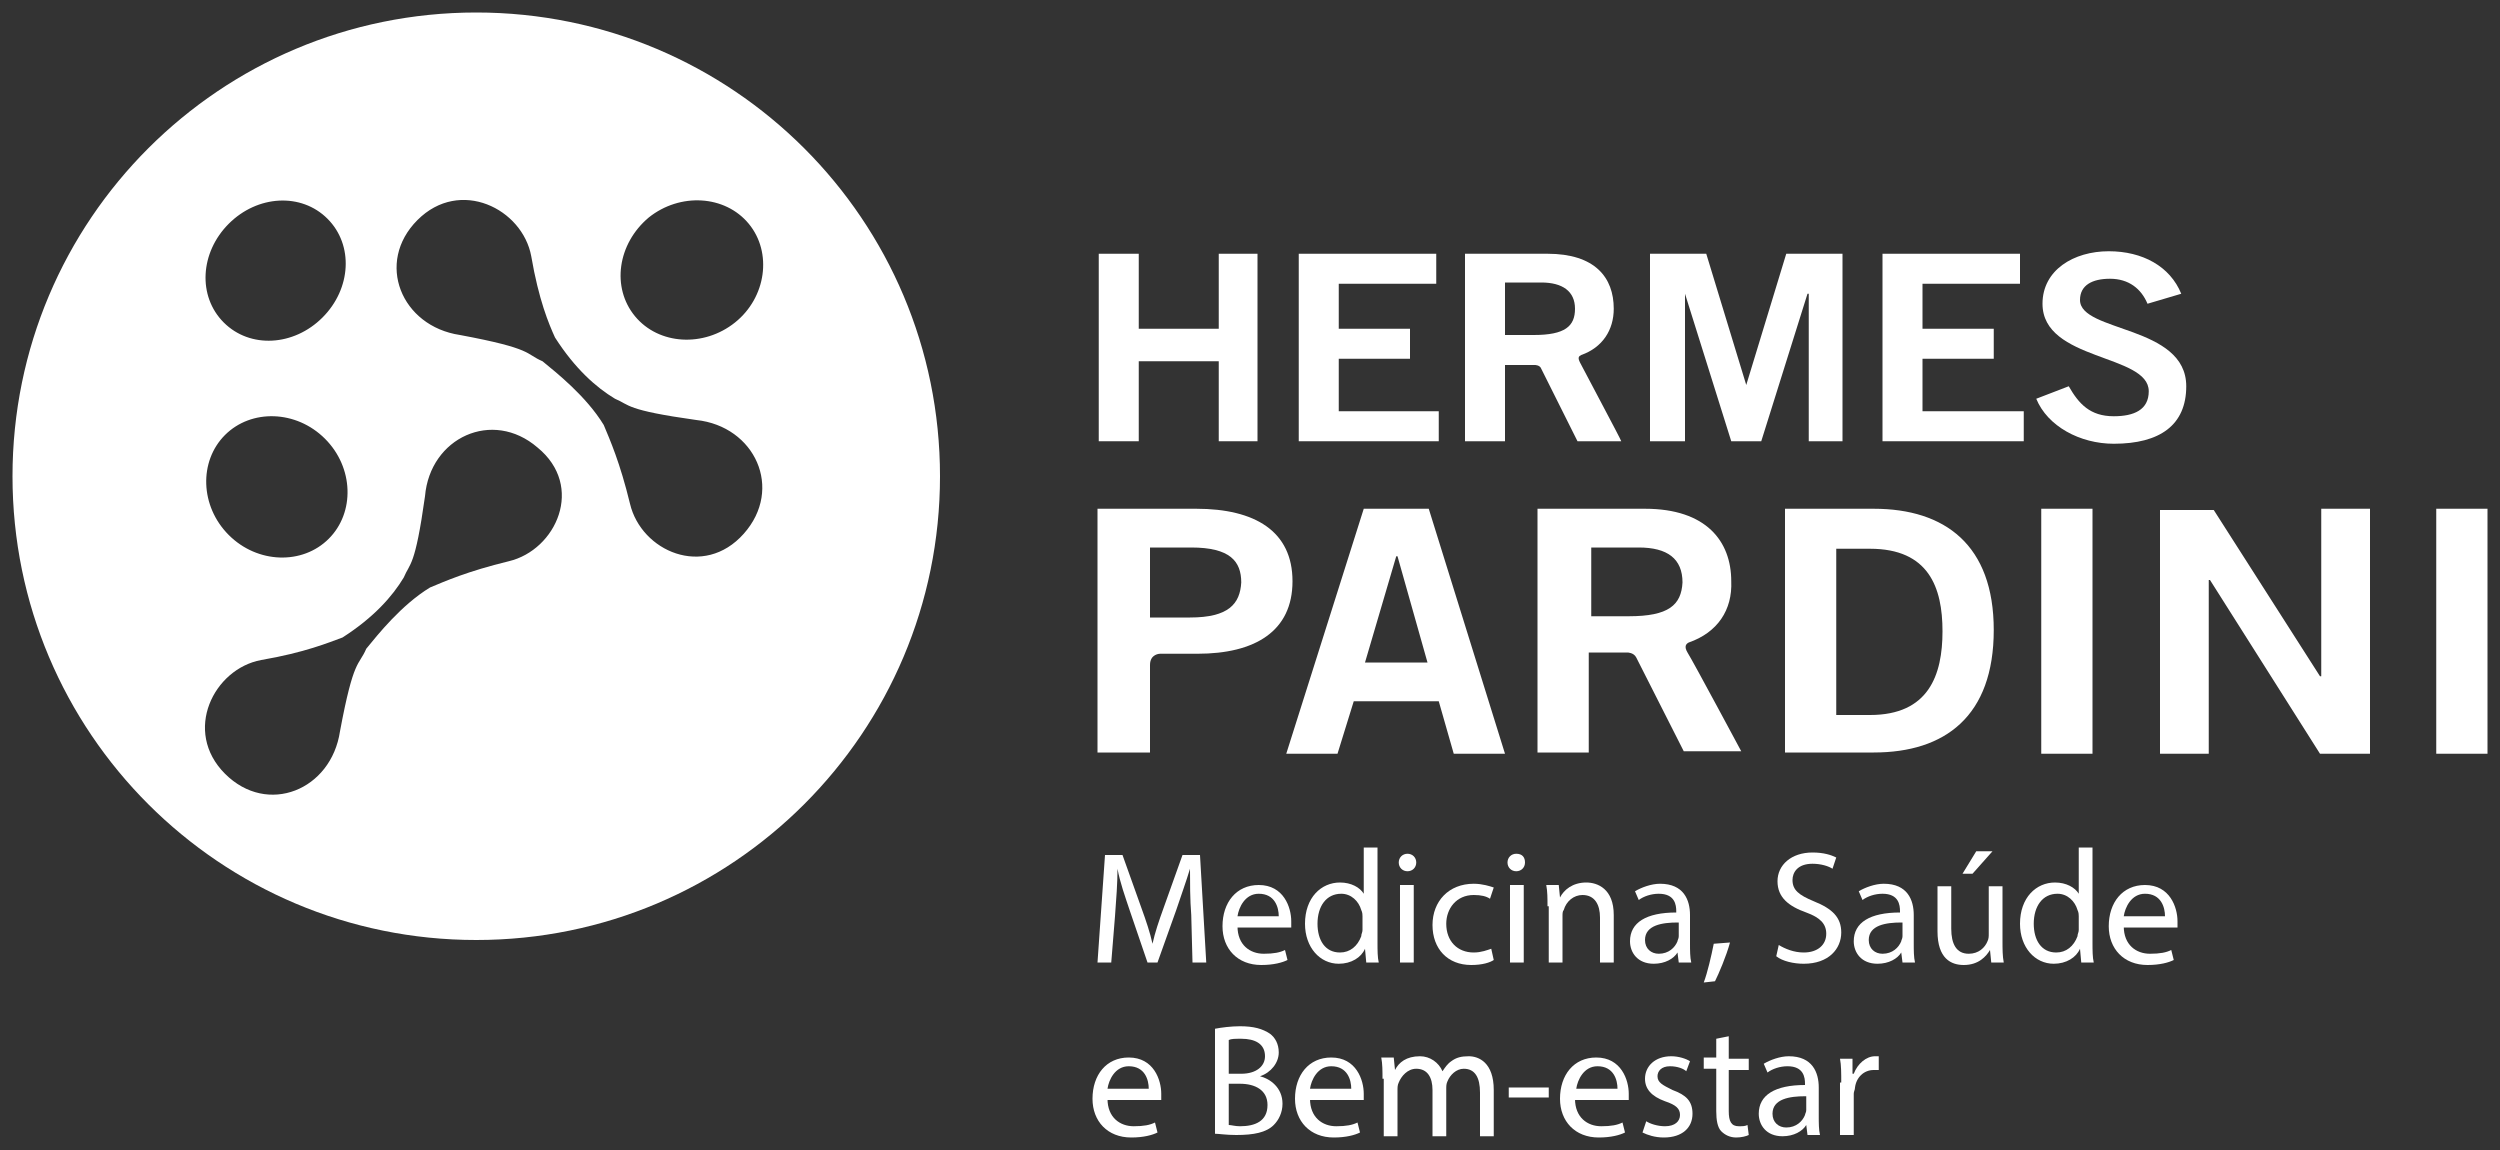
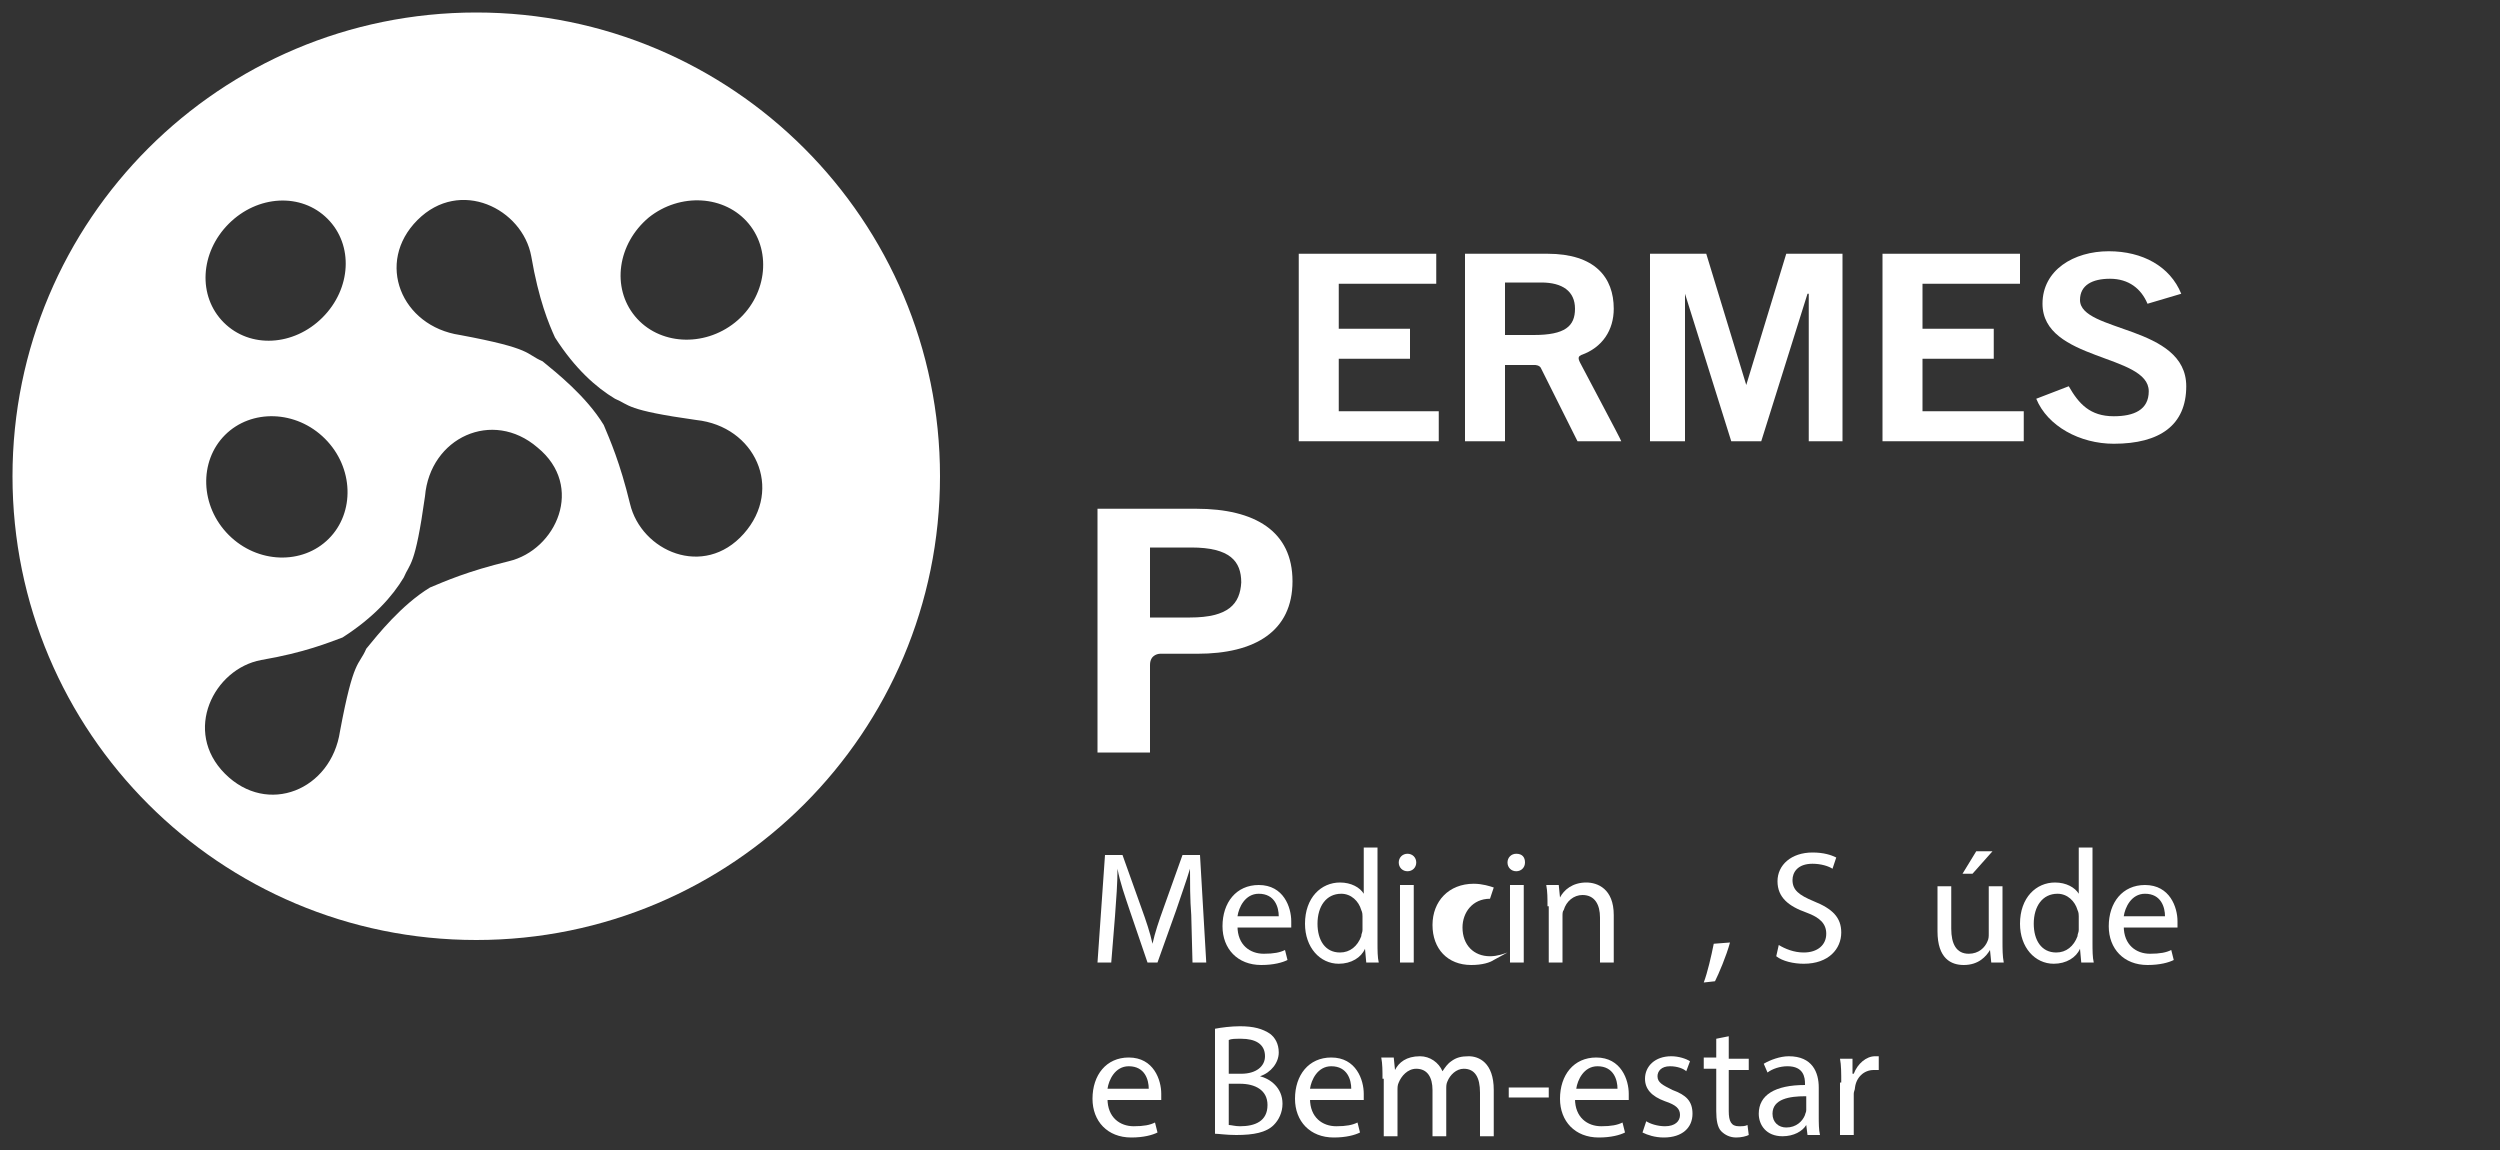
<svg xmlns="http://www.w3.org/2000/svg" version="1.1" x="0px" y="0px" width="200px" height="92px" viewBox="0 0 200 92">
  <rect x="0" y="0" width="200" height="92" fill="#333333" stroke="none" />
  <g>
    <path fill="#fff" d="M38.1,1C17.6,1,1,17.6,1,38.1c0,20.5,16.6,37.1,37.1,37.1c20.5,0,37.1-16.6,37.1-37.1 C75.2,17.6,58.6,1,38.1,1z M51.9,17.4L51.9,17.4c2.5-2,6.1-1.8,8,0.5c1.9,2.3,1.4,5.9-1.1,7.9c-2.5,2-6.1,1.8-8-0.5 C48.9,23,49.4,19.5,51.9,17.4z M18.3,17.9c2.3-2.3,5.8-2.5,7.9-0.4c2.1,2.1,1.9,5.6-0.4,7.9c-2.3,2.3-5.8,2.5-7.9,0.4 C15.8,23.7,16,20.2,18.3,17.9z M18,34.8c2.1-2.1,5.7-2,8,0.3c2.3,2.3,2.4,5.9,0.3,8c-2.1,2.1-5.7,2-8-0.3 C16,40.5,15.9,36.9,18,34.8z M40.7,44.9c-3.3,0.8-5.1,1.6-6.3,2.1c-2.3,1.4-4.2,3.8-5.1,4.9c-0.6,1.4-1,0.7-2.1,6.6 c-0.7,4.7-5.8,6.8-9.2,3.4c-3.4-3.4-0.9-8.4,2.9-9.1c3.5-0.6,5.4-1.4,6.5-1.8c2.5-1.6,4-3.3,4.9-4.8c0.5-1.2,0.9-0.8,1.7-6.5 c0.4-4.7,5.4-7,9-3.9C46.8,38.9,44.5,44,40.7,44.9z M59.5,42.7c-3.2,3.6-8.2,1.4-9.1-2.4c-0.8-3.3-1.6-5.1-2.1-6.3 c-1.4-2.3-3.8-4.2-4.9-5.1c-1.4-0.6-0.7-1-6.6-2.1c-4.7-0.7-6.8-5.8-3.4-9.2c3.4-3.4,8.4-0.9,9.1,2.9c0.6,3.5,1.4,5.4,1.9,6.5 c1.6,2.5,3.3,4,4.8,4.9c1.2,0.5,0.8,0.9,6.5,1.7C60.4,34.1,62.7,39.1,59.5,42.7z" />
    <path fill="#fff" d="M95.2,49.4H92v-5.6h3.3c3.1,0,4,1.1,4,2.8C99.2,48.3,98.3,49.4,95.2,49.4 M95.7,40.7h-7.9v19.5H92 v-7c0-0.9,0.8-0.9,0.8-0.9h3c4.6,0,7.6-1.8,7.6-5.8S100.4,40.7,95.7,40.7" />
-     <path fill="#fff" d="M130.3,49.3h-3v-5.5h3.8c2.3,0,3.5,0.9,3.5,2.8C134.5,48.4,133.5,49.3,130.3,49.3 M135,52.2 c-0.3-0.5-0.1-0.7,0.1-0.8c2.3-0.8,3.5-2.6,3.4-4.9c0-3.2-2-5.8-6.9-5.8h-8.6v19.5h4.1v-8h3.1l0,0c0,0,0.5,0,0.7,0.4l3.8,7.5h4.6 C139.4,60.3,135.5,53,135,52.2 M194.9,60.3h4.1V40.7h-4.1V60.3z M185.6,54.1L185.6,54.1l-8.5-13.3h-4.3v19.5h3.9V46.4h0.1l8.8,13.9 h4V40.7h-3.9V54.1z M163.3,60.3h4.1V40.7h-4.1V60.3z M149.6,57.2h-2.7V43.9h2.7c4.7,0,5.8,3.1,5.8,6.6 C155.4,54,154.3,57.2,149.6,57.2 M149.9,40.7h-7.1v19.5h7.1c5.7,0,9.6-2.9,9.6-9.8C159.5,43.6,155.6,40.7,149.9,40.7 M109.2,53 l2.5-8.5h0.1l2.4,8.5H109.2z M109.1,40.7l-6.2,19.6h4.1l1.3-4.2h6.8l1.2,4.2h4.1l-6.1-19.6H109.1z" />
    <path fill="#fff" d="M122.7,26.8h-2.3v-4.2h2.9c1.7,0,2.7,0.7,2.7,2.1C126,26.1,125.2,26.8,122.7,26.8 M126.4,29 c-0.2-0.4-0.1-0.5,0.1-0.6c1.7-0.6,2.6-2,2.6-3.7c0-2.5-1.5-4.4-5.3-4.4h-6.6v15h3.2v-6.1h2.4v0c0,0,0.4,0,0.5,0.3l2.9,5.8h3.5 C129.7,35.2,126.7,29.6,126.4,29" />
-     <polygon fill="#fff" points="87.9,35.3 87.9,20.3 91.1,20.3 91.1,26.3 97.5,26.3 97.5,20.3 100.6,20.3 100.6,35.3 97.5,35.3 97.5,28.9 91.1,28.9 91.1,35.3" />
    <polygon fill="#fff" points="103.9,35.3 103.9,20.3 114.9,20.3 114.9,22.7 107.1,22.7 107.1,26.3 112.8,26.3 112.8,28.7 107.1,28.7 107.1,32.9 115.1,32.9 115.1,35.3" />
    <polygon fill="#fff" points="132,35.3 132,20.3 136.5,20.3 139.7,30.8 139.7,30.8 142.9,20.3 147.4,20.3 147.4,35.3 144.7,35.3 144.7,23.5 144.6,23.5 140.9,35.3 138.5,35.3 134.8,23.5 134.8,23.5 134.8,35.3" />
    <polygon fill="#fff" points="150.6,35.3 150.6,20.3 161.6,20.3 161.6,22.7 153.8,22.7 153.8,26.3 159.5,26.3 159.5,28.7 153.8,28.7 153.8,32.9 161.9,32.9 161.9,35.3" />
    <path fill="#fff" d="M171.8,24.3c-0.5-1.2-1.5-2-3-2c-1.4,0-2.4,0.5-2.4,1.7c0,2.6,8.5,2,8.5,6.9c0,3.1-2.1,4.6-5.8,4.6 c-2.7,0-5.3-1.4-6.2-3.6l2.6-1c0.8,1.4,1.7,2.4,3.6,2.4c1.6,0,2.8-0.5,2.8-2c0-3-8.5-2.4-8.5-7c0-2.7,2.5-4.2,5.3-4.2 c2.7,0,4.9,1.2,5.8,3.4L171.8,24.3z" />
    <path fill="#fff" d="M95.3,73.2c-0.1-1.2-0.1-2.7-0.1-3.7h0c-0.3,1-0.7,2.1-1.1,3.3l-1.5,4.2h-0.8l-1.4-4.1 c-0.4-1.2-0.8-2.3-1-3.4h0c0,1.1-0.1,2.5-0.2,3.8L88.9,77h-1.1l0.6-8.6h1.4l1.5,4.2c0.4,1.1,0.7,2,0.9,2.9h0 c0.2-0.9,0.5-1.8,0.9-2.9l1.5-4.2h1.4l0.5,8.6h-1.1L95.3,73.2z" />
    <path fill="#fff" d="M99,74.1c0,1.5,1,2.2,2.1,2.2c0.8,0,1.3-0.1,1.7-0.3l0.2,0.8c-0.4,0.2-1.1,0.4-2.1,0.4 c-1.9,0-3.1-1.3-3.1-3.1c0-1.9,1.1-3.3,2.9-3.3c2,0,2.6,1.8,2.6,2.9c0,0.2,0,0.4,0,0.5H99z M102.3,73.3c0-0.7-0.3-1.8-1.6-1.8 c-1.1,0-1.6,1.1-1.7,1.8H102.3z" />
    <path fill="#fff" d="M110.2,67.9v7.5c0,0.6,0,1.2,0.1,1.6h-1l-0.1-1.1h0c-0.3,0.7-1.1,1.2-2.1,1.2 c-1.5,0-2.7-1.3-2.7-3.2c0-2.1,1.3-3.3,2.8-3.3c0.9,0,1.6,0.4,1.9,0.9h0v-3.7H110.2z M109,73.3c0-0.1,0-0.3-0.1-0.5 c-0.2-0.7-0.8-1.3-1.6-1.3c-1.2,0-1.9,1-1.9,2.4c0,1.3,0.6,2.3,1.8,2.3c0.8,0,1.4-0.5,1.7-1.3c0-0.2,0.1-0.3,0.1-0.5V73.3z" />
    <path fill="#fff" d="M113.3,69c0,0.4-0.3,0.7-0.7,0.7c-0.4,0-0.7-0.3-0.7-0.7c0-0.4,0.3-0.7,0.7-0.7 C113,68.3,113.3,68.6,113.3,69 M112,70.8h1.1V77H112V70.8z" />
-     <path fill="#fff" d="M119.5,76.8c-0.3,0.2-0.9,0.4-1.8,0.4c-1.9,0-3.1-1.3-3.1-3.2c0-1.9,1.3-3.3,3.3-3.3 c0.7,0,1.3,0.2,1.6,0.3l-0.3,0.9c-0.3-0.2-0.7-0.3-1.3-0.3c-1.4,0-2.2,1.1-2.2,2.3c0,1.4,0.9,2.3,2.2,2.3c0.6,0,1.1-0.2,1.4-0.3 L119.5,76.8z" />
+     <path fill="#fff" d="M119.5,76.8c-0.3,0.2-0.9,0.4-1.8,0.4c-1.9,0-3.1-1.3-3.1-3.2c0-1.9,1.3-3.3,3.3-3.3 c0.7,0,1.3,0.2,1.6,0.3l-0.3,0.9c-1.4,0-2.2,1.1-2.2,2.3c0,1.4,0.9,2.3,2.2,2.3c0.6,0,1.1-0.2,1.4-0.3 L119.5,76.8z" />
    <path fill="#fff" d="M122,69c0,0.4-0.3,0.7-0.7,0.7c-0.4,0-0.7-0.3-0.7-0.7c0-0.4,0.3-0.7,0.7-0.7 C121.8,68.3,122,68.6,122,69 M120.8,70.8h1.1V77h-1.1V70.8z" />
    <path fill="#fff" d="M123.8,72.5c0-0.6,0-1.2-0.1-1.7h1l0.1,1h0c0.3-0.6,1-1.2,2.1-1.2c0.9,0,2.2,0.5,2.2,2.6V77h-1.1 v-3.6c0-1-0.4-1.8-1.4-1.8c-0.7,0-1.3,0.5-1.5,1.2c-0.1,0.1-0.1,0.3-0.1,0.5V77h-1.1V72.5z" />
-     <path fill="#fff" d="M134.3,77l-0.1-0.8h0c-0.3,0.5-1,0.9-1.9,0.9c-1.3,0-1.9-0.9-1.9-1.8c0-1.5,1.3-2.3,3.7-2.3v-0.1 c0-0.5-0.1-1.4-1.4-1.4c-0.6,0-1.2,0.2-1.6,0.5l-0.3-0.7c0.5-0.3,1.3-0.6,2-0.6c1.9,0,2.4,1.3,2.4,2.5v2.3c0,0.5,0,1.1,0.1,1.5 H134.3z M134.2,73.8c-1.2,0-2.6,0.2-2.6,1.4c0,0.7,0.5,1.1,1.1,1.1c0.8,0,1.3-0.5,1.5-1c0-0.1,0.1-0.2,0.1-0.4V73.8z" />
    <path fill="#fff" d="M136.3,78.6c0.3-0.8,0.6-2.1,0.8-3.1l1.3-0.1c-0.3,1.1-0.9,2.5-1.2,3.1L136.3,78.6z" />
    <path fill="#fff" d="M142.3,75.6c0.5,0.3,1.2,0.6,2,0.6c1.1,0,1.8-0.6,1.8-1.5c0-0.8-0.5-1.3-1.6-1.7 c-1.4-0.5-2.3-1.2-2.3-2.5c0-1.3,1.1-2.3,2.8-2.3c0.9,0,1.5,0.2,1.9,0.4l-0.3,0.9c-0.3-0.2-0.9-0.4-1.6-0.4c-1.2,0-1.6,0.7-1.6,1.3 c0,0.8,0.5,1.2,1.7,1.7c1.5,0.6,2.2,1.3,2.2,2.5c0,1.3-1,2.5-3,2.5c-0.8,0-1.7-0.2-2.2-0.6L142.3,75.6z" />
-     <path fill="#fff" d="M152.2,77l-0.1-0.8h0c-0.3,0.5-1,0.9-1.9,0.9c-1.3,0-1.9-0.9-1.9-1.8c0-1.5,1.3-2.3,3.7-2.3v-0.1 c0-0.5-0.1-1.4-1.4-1.4c-0.6,0-1.2,0.2-1.6,0.5l-0.3-0.7c0.5-0.3,1.3-0.6,2-0.6c1.9,0,2.4,1.3,2.4,2.5v2.3c0,0.5,0,1.1,0.1,1.5 H152.2z M152.1,73.8c-1.2,0-2.6,0.2-2.6,1.4c0,0.7,0.5,1.1,1.1,1.1c0.8,0,1.3-0.5,1.5-1c0-0.1,0.1-0.2,0.1-0.4V73.8z" />
    <path fill="#fff" d="M160.2,75.3c0,0.6,0,1.2,0.1,1.7h-1l-0.1-1h0c-0.3,0.5-0.9,1.2-2.1,1.2c-1,0-2.1-0.5-2.1-2.7v-3.6 h1.1v3.4c0,1.2,0.4,2,1.4,2c0.8,0,1.3-0.5,1.5-1c0.1-0.2,0.1-0.4,0.1-0.6v-3.8h1.1V75.3z M159.4,68.1l-1.6,1.8H157l1.1-1.8H159.4z" />
    <path fill="#fff" d="M167.4,67.9v7.5c0,0.6,0,1.2,0.1,1.6h-1l-0.1-1.1h0c-0.3,0.7-1.1,1.2-2.1,1.2 c-1.5,0-2.7-1.3-2.7-3.2c0-2.1,1.3-3.3,2.8-3.3c0.9,0,1.6,0.4,1.9,0.9h0v-3.7H167.4z M166.3,73.3c0-0.1,0-0.3-0.1-0.5 c-0.2-0.7-0.8-1.3-1.6-1.3c-1.2,0-1.9,1-1.9,2.4c0,1.3,0.6,2.3,1.8,2.3c0.8,0,1.4-0.5,1.7-1.3c0-0.2,0.1-0.3,0.1-0.5V73.3z" />
    <path fill="#fff" d="M169.9,74.1c0,1.5,1,2.2,2.1,2.2c0.8,0,1.3-0.1,1.7-0.3l0.2,0.8c-0.4,0.2-1.1,0.4-2.1,0.4 c-1.9,0-3.1-1.3-3.1-3.1c0-1.9,1.1-3.3,2.9-3.3c2,0,2.6,1.8,2.6,2.9c0,0.2,0,0.4,0,0.5H169.9z M173.2,73.3c0-0.7-0.3-1.8-1.6-1.8 c-1.1,0-1.6,1.1-1.7,1.8H173.2z" />
    <path fill="#fff" d="M88.6,87.9c0,1.5,1,2.2,2.1,2.2c0.8,0,1.3-0.1,1.7-0.3l0.2,0.8c-0.4,0.2-1.1,0.4-2.1,0.4 c-1.9,0-3.1-1.3-3.1-3.1c0-1.9,1.1-3.3,2.9-3.3c2,0,2.6,1.8,2.6,2.9c0,0.2,0,0.4,0,0.5H88.6z M91.9,87.1c0-0.7-0.3-1.8-1.6-1.8 c-1.1,0-1.6,1.1-1.7,1.8H91.9z" />
    <path fill="#fff" d="M97.2,82.3c0.5-0.1,1.3-0.2,2-0.2c1.1,0,1.8,0.2,2.4,0.6c0.4,0.3,0.7,0.8,0.7,1.5 c0,0.8-0.6,1.6-1.5,1.9v0c0.8,0.2,1.8,0.9,1.8,2.2c0,0.7-0.3,1.3-0.7,1.7c-0.6,0.6-1.6,0.8-3,0.8c-0.8,0-1.4-0.1-1.7-0.1V82.3z M98.3,85.9h1c1.2,0,1.9-0.6,1.9-1.4c0-1-0.8-1.4-1.9-1.4c-0.5,0-0.8,0-1,0.1V85.9z M98.3,90c0.2,0,0.5,0.1,0.9,0.1 c1.2,0,2.2-0.4,2.2-1.7c0-1.2-1-1.7-2.2-1.7h-0.9V90z" />
    <path fill="#fff" d="M104.8,87.9c0,1.5,1,2.2,2.1,2.2c0.8,0,1.3-0.1,1.7-0.3l0.2,0.8c-0.4,0.2-1.1,0.4-2.1,0.4 c-1.9,0-3.1-1.3-3.1-3.1c0-1.9,1.1-3.3,2.9-3.3c2,0,2.6,1.8,2.6,2.9c0,0.2,0,0.4,0,0.5H104.8z M108.1,87.1c0-0.7-0.3-1.8-1.6-1.8 c-1.1,0-1.6,1.1-1.7,1.8H108.1z" />
    <path fill="#fff" d="M110.6,86.3c0-0.6,0-1.2-0.1-1.7h1l0.1,1h0c0.3-0.6,0.9-1.1,2-1.1c0.8,0,1.5,0.5,1.8,1.2h0 c0.2-0.3,0.4-0.6,0.7-0.8c0.4-0.3,0.8-0.4,1.4-0.4c0.8,0,2,0.5,2,2.7v3.7h-1.1v-3.5c0-1.2-0.4-1.9-1.3-1.9c-0.6,0-1.1,0.5-1.3,1 c-0.1,0.2-0.1,0.4-0.1,0.6v3.8h-1.1v-3.7c0-1-0.4-1.7-1.3-1.7c-0.7,0-1.2,0.6-1.4,1.1c-0.1,0.2-0.1,0.4-0.1,0.6v3.7h-1.1V86.3z" />
    <rect x="120.7" y="87" fill="#fff" width="3.2" height="0.8" />
    <path fill="#fff" d="M126,87.9c0,1.5,1,2.2,2.1,2.2c0.8,0,1.3-0.1,1.7-0.3l0.2,0.8c-0.4,0.2-1.1,0.4-2.1,0.4 c-1.9,0-3.1-1.3-3.1-3.1c0-1.9,1.1-3.3,2.9-3.3c2,0,2.6,1.8,2.6,2.9c0,0.2,0,0.4,0,0.5H126z M129.4,87.1c0-0.7-0.3-1.8-1.6-1.8 c-1.1,0-1.6,1.1-1.7,1.8H129.4z" />
    <path fill="#fff" d="M131.7,89.7c0.3,0.2,0.9,0.4,1.5,0.4c0.8,0,1.2-0.4,1.2-0.9c0-0.5-0.3-0.8-1.2-1.1 c-1.1-0.4-1.6-1-1.6-1.8c0-1,0.8-1.8,2.1-1.8c0.6,0,1.2,0.2,1.5,0.4l-0.3,0.8c-0.2-0.2-0.7-0.4-1.3-0.4c-0.7,0-1,0.4-1,0.8 c0,0.5,0.4,0.7,1.2,1.1c1.1,0.4,1.6,0.9,1.6,1.9c0,1.1-0.8,1.9-2.3,1.9c-0.7,0-1.3-0.2-1.7-0.4L131.7,89.7z" />
    <path fill="#fff" d="M138.3,82.9v1.8h1.6v0.9h-1.6v3.3c0,0.8,0.2,1.2,0.8,1.2c0.3,0,0.5,0,0.7-0.1l0.1,0.8 c-0.2,0.1-0.6,0.2-1,0.2c-0.5,0-0.9-0.2-1.2-0.5c-0.3-0.3-0.4-0.9-0.4-1.6v-3.4h-1v-0.9h1v-1.5L138.3,82.9z" />
    <path fill="#fff" d="M144.6,90.8l-0.1-0.8h0c-0.3,0.5-1,0.9-1.9,0.9c-1.3,0-1.9-0.9-1.9-1.8c0-1.5,1.3-2.3,3.7-2.3v-0.1 c0-0.5-0.1-1.4-1.4-1.4c-0.6,0-1.2,0.2-1.6,0.5l-0.3-0.7c0.5-0.3,1.3-0.6,2-0.6c1.9,0,2.4,1.3,2.4,2.5v2.3c0,0.5,0,1.1,0.1,1.5 H144.6z M144.4,87.7c-1.2,0-2.6,0.2-2.6,1.4c0,0.7,0.5,1.1,1.1,1.1c0.8,0,1.3-0.5,1.5-1c0-0.1,0.1-0.2,0.1-0.4V87.7z" />
    <path fill="#fff" d="M147.3,86.6c0-0.7,0-1.4-0.1-1.9h1l0,1.2h0.1c0.3-0.8,1-1.4,1.7-1.4c0.1,0,0.2,0,0.3,0v1.1 c-0.1,0-0.2,0-0.4,0c-0.8,0-1.4,0.6-1.5,1.4c0,0.2-0.1,0.3-0.1,0.5v3.3h-1.1V86.6z" />
  </g>
</svg>